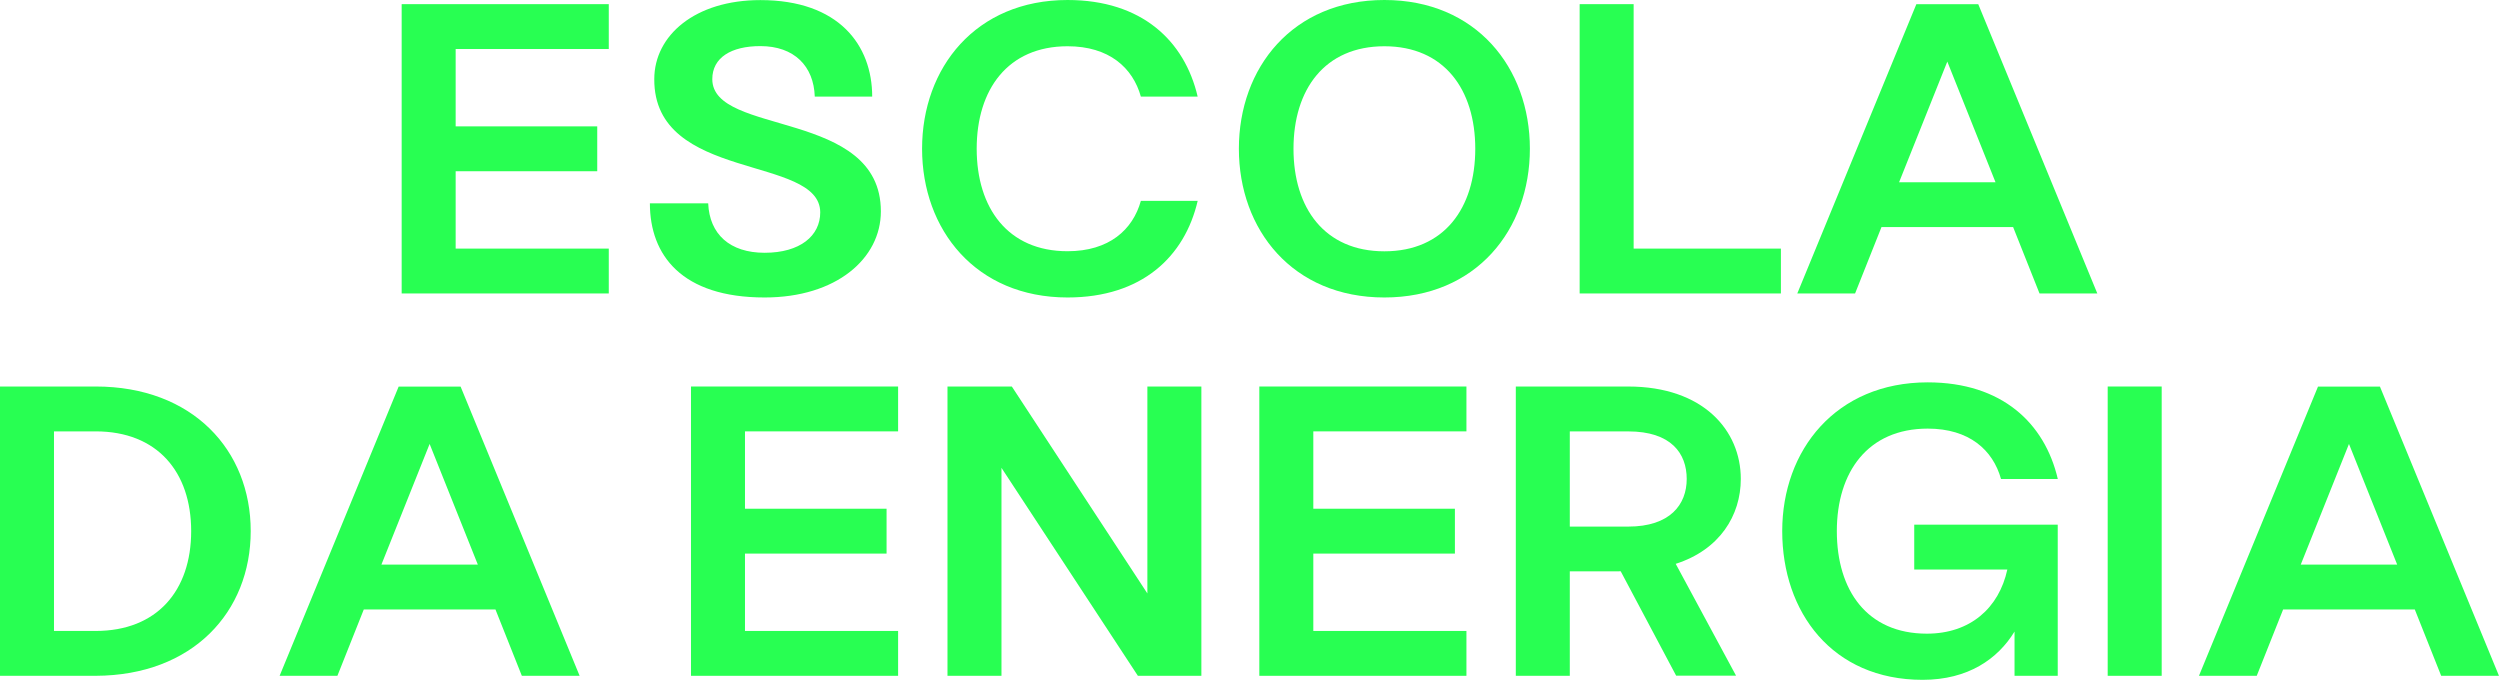
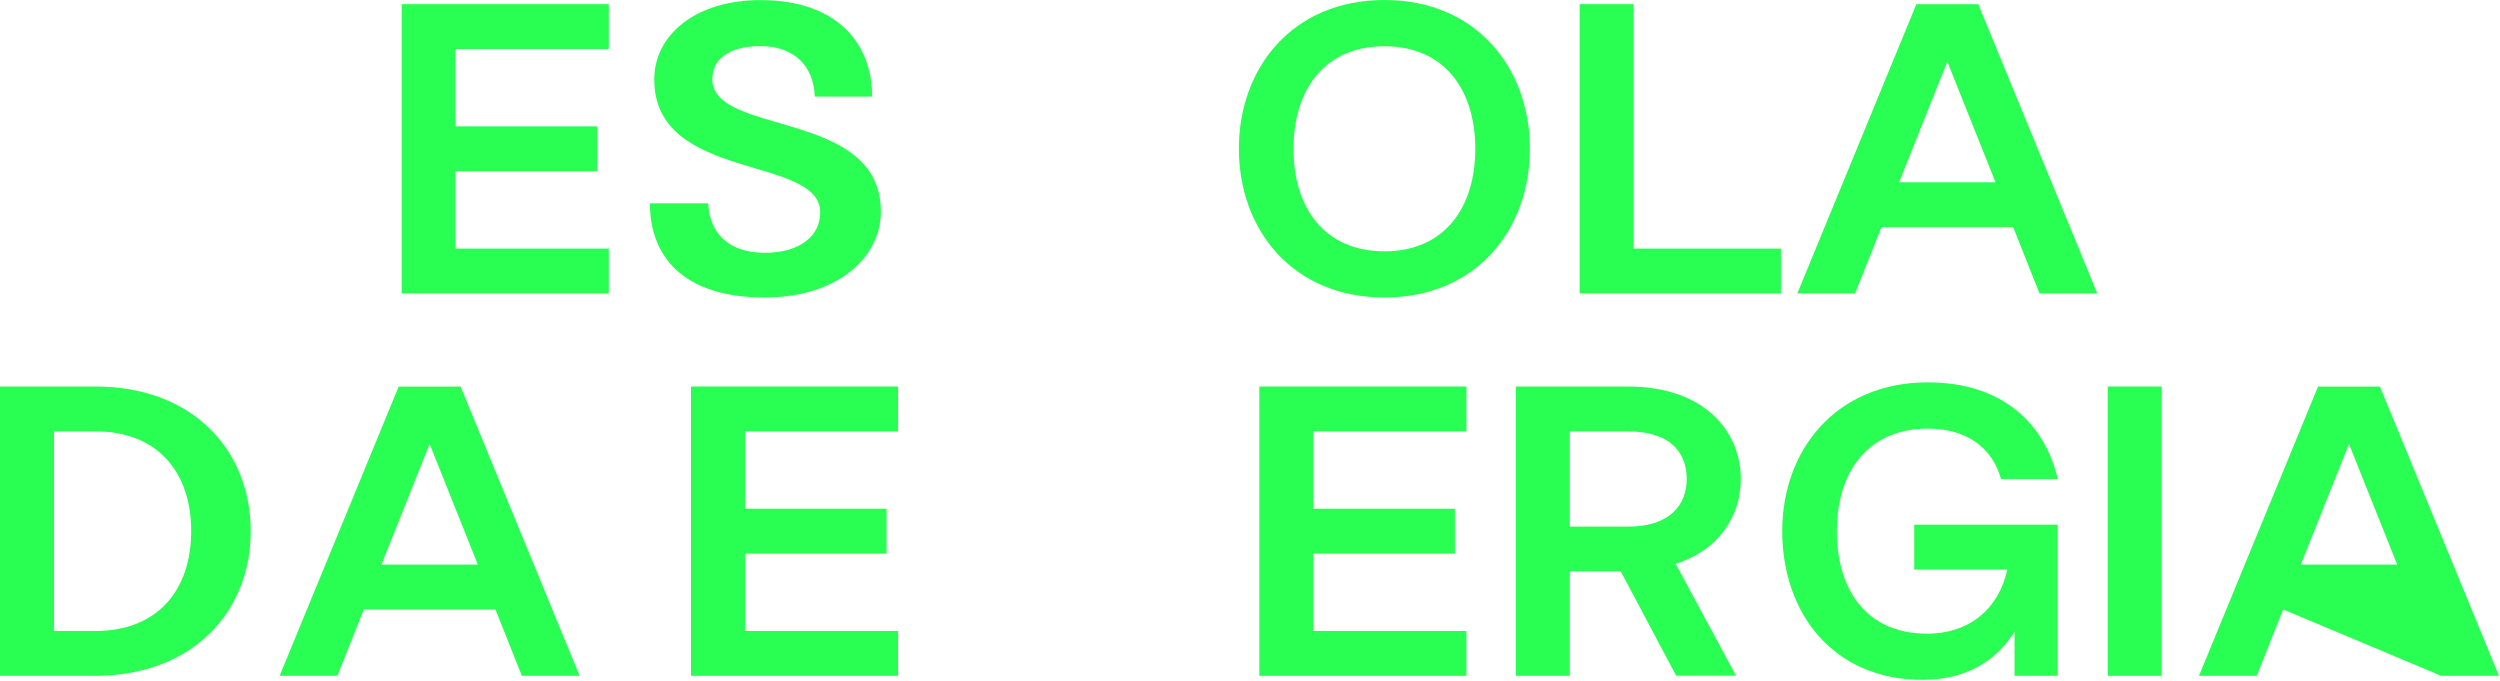
<svg xmlns="http://www.w3.org/2000/svg" width="690px" height="188px" viewBox="0 0 690 188" version="1.1">
  <title>ede-logo</title>
  <g id="Page-1" stroke="none" stroke-width="1" fill="none" fill-rule="evenodd">
    <g id="ede-logo" transform="translate(-0, 0)" fill="#28FF52">
      <polygon id="Fill-1" points="110.859 80.994 168.021 80.994 168.021 68.614 125.76 68.614 125.76 47.262 164.837 47.262 164.837 34.88 125.76 34.88 125.76 13.529 168.021 13.529 168.021 1.147 110.859 1.147" />
      <path d="M195.461,56.128 L179.37,56.128 C179.37,70.447 188.179,82.104 211.038,82.104 C230.825,82.104 243.119,71.35 243.119,58.344 C243.119,30.031 196.594,37.602 196.594,21.845 C196.594,15.91 201.793,12.724 209.862,12.724 C219.219,12.724 224.605,18.268 224.876,26.662 L240.727,26.662 C240.727,12.476 231.542,0.025 209.862,0.025 C191.84,0.025 180.581,9.777 180.581,21.845 C180.433,50.283 226.324,42.698 226.385,58.616 C226.385,65.082 220.841,69.767 211.038,69.767 C201.433,69.767 195.823,64.637 195.461,56.128 Z" id="Fill-2" />
-       <path d="M254.494,41.046 C254.494,63.395 269.307,82.103 294.652,82.103 C315.162,82.103 326.985,70.821 330.561,55.437 L314.88,55.437 C312.65,63.432 306.096,69.338 294.652,69.338 C278.15,69.338 269.567,57.401 269.567,41.046 C269.567,24.703 278.15,12.766 294.652,12.766 C306.096,12.766 312.65,18.672 314.88,26.667 L330.555,26.667 C326.971,11.289 315.144,0.001 294.652,0.001 C269.307,0.001 254.494,18.709 254.494,41.046 Z" id="Fill-3" />
      <path d="M382.089,82.104 C407.436,82.104 422.247,63.396 422.247,41.053 C422.247,18.728 407.412,2.84217094e-14 382.089,2.84217094e-14 C356.742,2.84217094e-14 341.931,18.708 341.931,41.053 C341.931,63.396 356.742,82.104 382.089,82.104 Z M357.004,41.065 C357.004,24.704 365.587,12.767 382.089,12.767 C398.591,12.767 407.174,24.704 407.174,41.065 C407.174,57.426 398.591,69.362 382.089,69.362 C365.587,69.362 357.004,57.426 357.004,41.065 Z" id="Fill-4" />
      <polygon id="Fill-5" points="435.983 80.994 491.529 80.994 491.529 68.614 450.884 68.614 450.884 1.147 435.983 1.147" />
      <path d="M496.053,80.994 L512.002,80.994 L519.287,62.679 L555.624,62.679 L562.908,80.994 L578.858,80.994 L546,1.165 L528.91,1.165 L496.053,80.994 Z M524.149,50.297 L537.456,16.998 L550.762,50.297 L524.149,50.297 Z" id="Fill-6" />
      <path d="M0,186.523 L26.396,186.523 C53.212,186.427 69.196,168.884 69.196,146.582 C69.196,124.259 53.191,106.676 26.396,106.676 L0,106.676 L0,186.523 Z M14.901,174.143 L14.901,119.058 L26.396,119.058 C43.394,119.058 52.765,130.233 52.765,146.594 C52.765,162.955 43.394,174.143 26.396,174.143 L14.901,174.143 Z" id="Fill-7" />
      <path d="M77.174,186.523 L93.123,186.523 L100.408,168.208 L136.745,168.208 L144.029,186.523 L159.977,186.523 L127.121,106.694 L110.031,106.694 L77.174,186.523 Z M105.27,155.826 L118.577,122.527 L131.881,155.826 L105.27,155.826 Z" id="Fill-8" />
      <polygon id="Fill-9" points="190.714 186.523 247.876 186.523 247.876 174.143 205.615 174.143 205.615 152.791 244.692 152.791 244.692 140.409 205.615 140.409 205.615 119.058 247.876 119.058 247.876 106.676 190.714 106.676" />
-       <polygon id="Fill-10" points="261.506 186.523 276.407 186.523 276.407 129.125 314.056 186.523 331.578 186.523 331.578 106.676 316.676 106.676 316.676 163.791 279.264 106.676 261.506 106.676" />
      <polygon id="Fill-11" points="347.574 186.523 404.736 186.523 404.736 174.143 362.475 174.143 362.475 152.791 401.552 152.791 401.552 140.409 362.475 140.409 362.475 119.058 404.736 119.058 404.736 106.676 347.574 106.676" />
      <path d="M418.363,186.523 L433.264,186.523 L433.264,157.694 L444.562,157.694 C445.42,157.694 446.281,157.688 447.317,157.676 L462.619,186.492 L479.152,186.492 L462.496,155.62 C474.63,151.741 480.461,142.259 480.461,132.187 C480.461,118.81 470.114,106.68 449.383,106.68 L418.363,106.68 L418.363,186.523 Z M433.264,145.341 L433.264,119.066 L449.383,119.066 C461.259,119.066 465.533,125.163 465.533,132.191 C465.533,139.222 460.987,145.341 449.383,145.341 L433.264,145.341 Z" id="Fill-12" />
      <path d="M491.893,146.582 C491.893,168.925 505.655,187.633 530.642,187.633 C543.2,187.633 551.404,181.868 556.012,174.311 L556.012,186.523 L567.935,186.523 L567.935,144.808 L528.33,144.808 L528.33,157.188 L554.024,157.188 C551.722,167.793 543.806,174.891 531.814,174.891 C515.311,174.891 506.966,162.955 506.966,146.594 C506.966,130.233 515.549,118.296 532.051,118.296 C543.495,118.296 550.049,124.202 552.279,132.197 L567.952,132.197 C564.37,116.819 552.543,105.531 532.051,105.531 C506.706,105.531 491.893,124.239 491.893,146.582 Z" id="Fill-13" />
      <polygon id="Fill-14" points="581.723 186.523 596.626 186.523 596.626 106.676 581.723 106.676" />
-       <path d="M606.913,186.523 L622.86,186.523 L630.145,168.208 L666.482,168.208 L673.768,186.523 L689.716,186.523 L656.86,106.694 L639.77,106.694 L606.913,186.523 Z M635.009,155.826 L648.316,122.527 L661.62,155.826 L635.009,155.826 Z" id="Fill-15" />
+       <path d="M606.913,186.523 L622.86,186.523 L630.145,168.208 L673.768,186.523 L689.716,186.523 L656.86,106.694 L639.77,106.694 L606.913,186.523 Z M635.009,155.826 L648.316,122.527 L661.62,155.826 L635.009,155.826 Z" id="Fill-15" />
    </g>
  </g>
</svg>